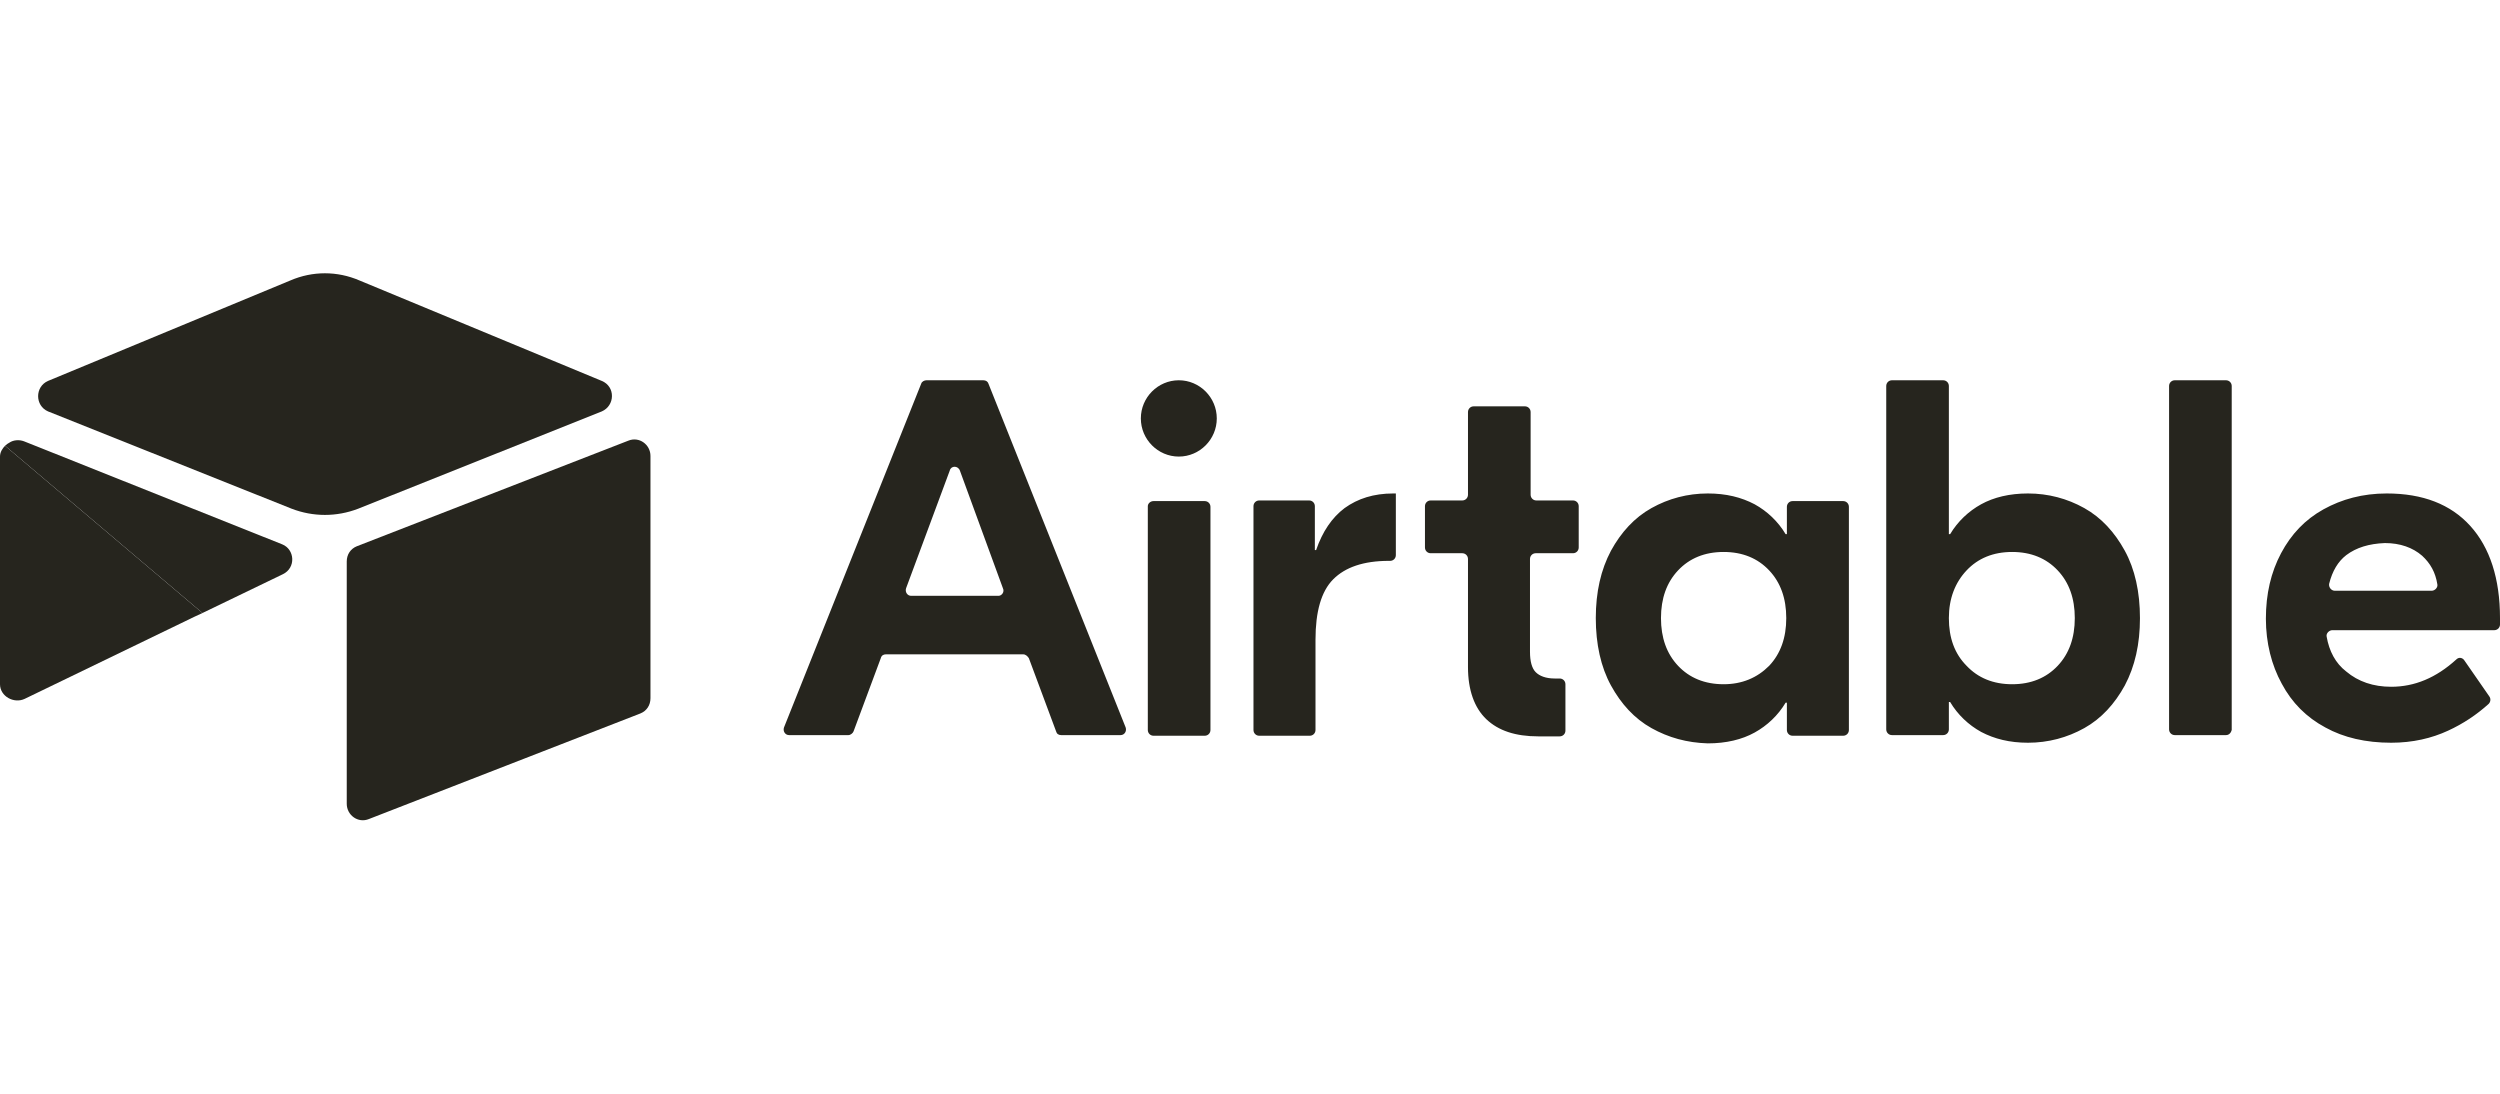
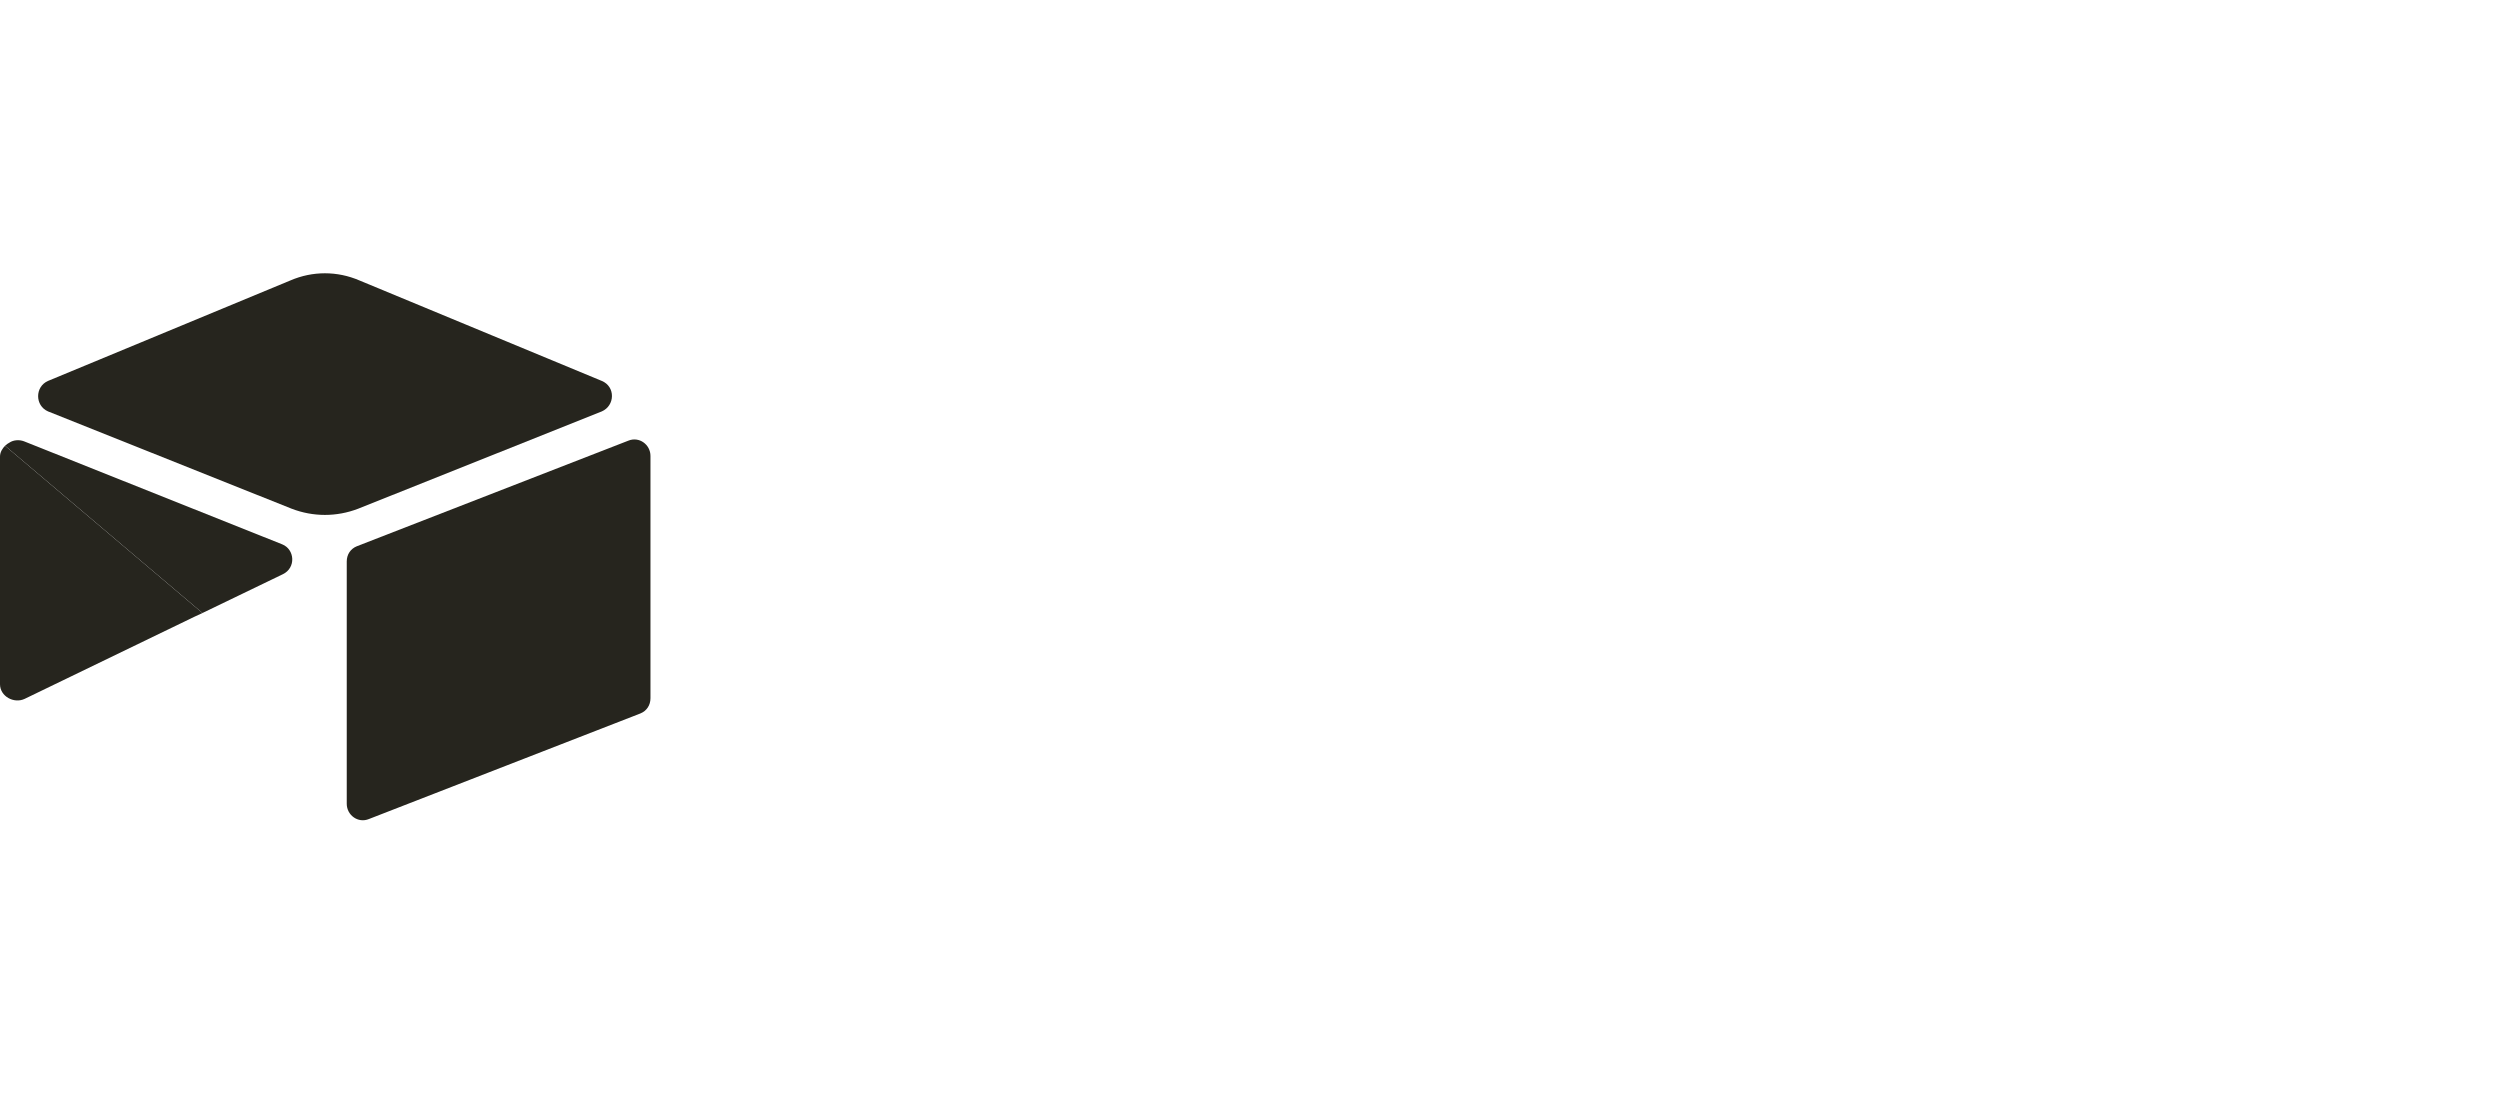
<svg xmlns="http://www.w3.org/2000/svg" fill="none" viewBox="0 0 192 84" height="84" width="192">
  <g clip-path="url(#clip0_39_2214)">
-     <path fill="#26251E" d="M77.023 45.174L73.719 36.139C73.573 35.749 73.039 35.749 72.942 36.139L69.588 45.174C69.491 45.467 69.686 45.76 69.977 45.76H76.683C76.926 45.76 77.169 45.467 77.023 45.174ZM78.579 50.253H68.033C67.839 50.253 67.693 50.351 67.645 50.547L65.555 56.163C65.506 56.309 65.312 56.456 65.166 56.456H60.598C60.307 56.456 60.112 56.163 60.21 55.87L70.755 29.449C70.803 29.302 70.998 29.205 71.144 29.205H75.517C75.712 29.205 75.857 29.302 75.906 29.449L86.451 55.87C86.548 56.163 86.354 56.456 86.062 56.456H81.494C81.3 56.456 81.154 56.358 81.106 56.163L79.016 50.547C78.919 50.4 78.773 50.253 78.579 50.253ZM88.589 38.484H92.525C92.768 38.484 92.963 38.679 92.963 38.923V56.065C92.963 56.309 92.768 56.505 92.525 56.505H88.589C88.346 56.505 88.152 56.309 88.152 56.065V38.874C88.152 38.679 88.346 38.484 88.589 38.484ZM107.201 42.635C107.201 42.879 107.007 43.074 106.764 43.074H106.667C104.723 43.074 103.314 43.563 102.39 44.491C101.467 45.419 101.03 46.981 101.03 49.13V56.065C101.03 56.309 100.835 56.505 100.592 56.505H96.705C96.462 56.505 96.267 56.309 96.267 56.065V38.874C96.267 38.63 96.462 38.435 96.705 38.435H100.544C100.787 38.435 100.981 38.63 100.981 38.874V42.244H101.078C101.564 40.828 102.293 39.753 103.265 39.021C104.285 38.288 105.5 37.898 107.007 37.898H107.201V42.635ZM117.941 42.488C117.698 42.488 117.503 42.684 117.503 42.928V50.058C117.503 50.791 117.649 51.328 117.941 51.621C118.232 51.914 118.718 52.109 119.399 52.109H119.787C120.03 52.109 120.225 52.305 120.225 52.549V56.114C120.225 56.358 120.03 56.553 119.787 56.553H118.135C116.386 56.553 115.074 56.114 114.15 55.235C113.227 54.356 112.741 52.988 112.741 51.23V42.928C112.741 42.684 112.547 42.488 112.304 42.488H109.874C109.631 42.488 109.437 42.293 109.437 42.049V38.874C109.437 38.63 109.631 38.435 109.874 38.435H112.304C112.547 38.435 112.741 38.239 112.741 37.995V31.646C112.741 31.402 112.935 31.207 113.178 31.207H117.115C117.358 31.207 117.552 31.402 117.552 31.646V37.995C117.552 38.239 117.746 38.435 117.989 38.435H120.808C121.051 38.435 121.245 38.63 121.245 38.874V42.049C121.245 42.293 121.051 42.488 120.808 42.488H117.941ZM135.872 51.133C136.747 50.205 137.185 48.984 137.185 47.47C137.185 45.956 136.747 44.735 135.872 43.807C134.998 42.879 133.831 42.391 132.374 42.391C130.916 42.391 129.749 42.879 128.875 43.807C128 44.735 127.563 45.956 127.563 47.47C127.563 48.984 128 50.205 128.875 51.133C129.749 52.06 130.916 52.549 132.374 52.549C133.783 52.549 134.949 52.06 135.872 51.133ZM126.834 55.919C125.522 55.186 124.501 54.063 123.724 52.647C122.946 51.23 122.557 49.472 122.557 47.47C122.557 45.467 122.946 43.758 123.724 42.293C124.501 40.877 125.522 39.753 126.834 39.021C128.146 38.288 129.604 37.898 131.159 37.898C132.568 37.898 133.734 38.191 134.755 38.728C135.727 39.265 136.553 40.047 137.136 41.023H137.233V38.923C137.233 38.679 137.427 38.484 137.67 38.484H141.558C141.801 38.484 141.995 38.679 141.995 38.923V56.065C141.995 56.309 141.801 56.505 141.558 56.505H137.67C137.427 56.505 137.233 56.309 137.233 56.065V53.965H137.136C136.553 54.942 135.727 55.723 134.755 56.26C133.783 56.798 132.568 57.091 131.159 57.091C129.555 57.042 128.146 56.651 126.834 55.919ZM158.032 51.133C158.907 50.205 159.344 48.984 159.344 47.47C159.344 45.956 158.907 44.735 158.032 43.807C157.157 42.879 155.991 42.391 154.533 42.391C153.075 42.391 151.909 42.879 151.034 43.807C150.159 44.735 149.673 45.956 149.673 47.47C149.673 48.984 150.111 50.205 151.034 51.133C151.909 52.06 153.075 52.549 154.533 52.549C155.991 52.549 157.157 52.06 158.032 51.133ZM152.152 56.212C151.18 55.674 150.354 54.893 149.771 53.916H149.673V56.016C149.673 56.26 149.479 56.456 149.236 56.456H145.3C145.057 56.456 144.863 56.26 144.863 56.016V29.644C144.863 29.4 145.057 29.205 145.3 29.205H149.236C149.479 29.205 149.673 29.4 149.673 29.644V41.023H149.771C150.354 40.047 151.18 39.265 152.152 38.728C153.124 38.191 154.339 37.898 155.748 37.898C157.303 37.898 158.761 38.288 160.073 39.021C161.385 39.753 162.405 40.877 163.183 42.293C163.961 43.709 164.349 45.467 164.349 47.47C164.349 49.472 163.961 51.181 163.183 52.647C162.405 54.063 161.385 55.186 160.073 55.919C158.761 56.651 157.303 57.042 155.748 57.042C154.339 57.042 153.172 56.749 152.152 56.212ZM170.958 56.456H167.022C166.779 56.456 166.585 56.26 166.585 56.016V29.644C166.585 29.4 166.779 29.205 167.022 29.205H170.958C171.201 29.205 171.396 29.4 171.396 29.644V56.065C171.347 56.26 171.201 56.456 170.958 56.456ZM180.191 42.635C179.56 43.123 179.122 43.856 178.879 44.833C178.831 45.077 179.025 45.37 179.317 45.37H186.752C186.995 45.37 187.238 45.126 187.189 44.881C187.043 43.953 186.655 43.27 186.023 42.684C185.294 42.049 184.322 41.707 183.156 41.707C181.941 41.756 180.969 42.049 180.191 42.635ZM189.716 40.388C191.222 42.049 192 44.442 192 47.47V47.958C192 48.202 191.806 48.398 191.563 48.398H179.122C178.879 48.398 178.636 48.642 178.685 48.886C178.879 50.009 179.365 50.937 180.191 51.572C181.115 52.353 182.281 52.744 183.642 52.744C185.44 52.744 187.092 52.06 188.647 50.644C188.841 50.449 189.133 50.498 189.279 50.742L191.174 53.477C191.32 53.672 191.271 53.916 191.125 54.063C190.202 54.893 189.181 55.577 188.015 56.114C186.752 56.7 185.294 57.042 183.642 57.042C181.698 57.042 179.997 56.651 178.588 55.87C177.13 55.088 176.012 53.965 175.235 52.5C174.457 51.084 174.02 49.374 174.02 47.519C174.02 45.614 174.408 43.953 175.186 42.488C175.964 41.023 177.033 39.9 178.442 39.118C179.851 38.337 181.455 37.898 183.301 37.898C186.071 37.898 188.21 38.728 189.716 40.388ZM93.449 32.135C93.449 33.746 92.137 35.065 90.533 35.065C88.929 35.065 87.617 33.746 87.617 32.135C87.617 30.523 88.929 29.205 90.533 29.205C92.137 29.205 93.449 30.523 93.449 32.135Z" />
    <path fill="#26251E" d="M22.305 21.537L3.693 29.253C2.673 29.693 2.673 31.158 3.693 31.598L22.402 39.07C24.055 39.705 25.853 39.705 27.505 39.07L46.214 31.598C47.235 31.158 47.283 29.693 46.214 29.253L27.602 21.537C25.901 20.805 24.006 20.805 22.305 21.537Z" />
    <path fill="#26251E" d="M26.63 43.123V61.73C26.63 62.609 27.505 63.244 28.331 62.902L49.178 54.795C49.664 54.6 49.956 54.16 49.956 53.623V35.016C49.956 34.137 49.081 33.502 48.255 33.844L27.408 41.951C26.922 42.146 26.63 42.586 26.63 43.123Z" />
    <path fill="#26251E" d="M0 35.065V52.549C0 53.477 1.069 54.063 1.895 53.672L14.919 47.372L15.55 47.079L0.389 34.235C0.194 34.43 0 34.723 0 35.065Z" />
    <path fill="#26251E" d="M21.674 41.805L1.847 33.893C1.458 33.746 1.02 33.795 0.729 33.991C0.632 34.04 0.486 34.137 0.389 34.235L15.55 47.079L21.722 44.1C22.743 43.612 22.645 42.195 21.674 41.805Z" />
  </g>
  <defs>
    <clipPath id="clip0_39_2214">
      <rect transform="translate(0 21)" fill="white" height="42" width="192" />
    </clipPath>
  </defs>
</svg>